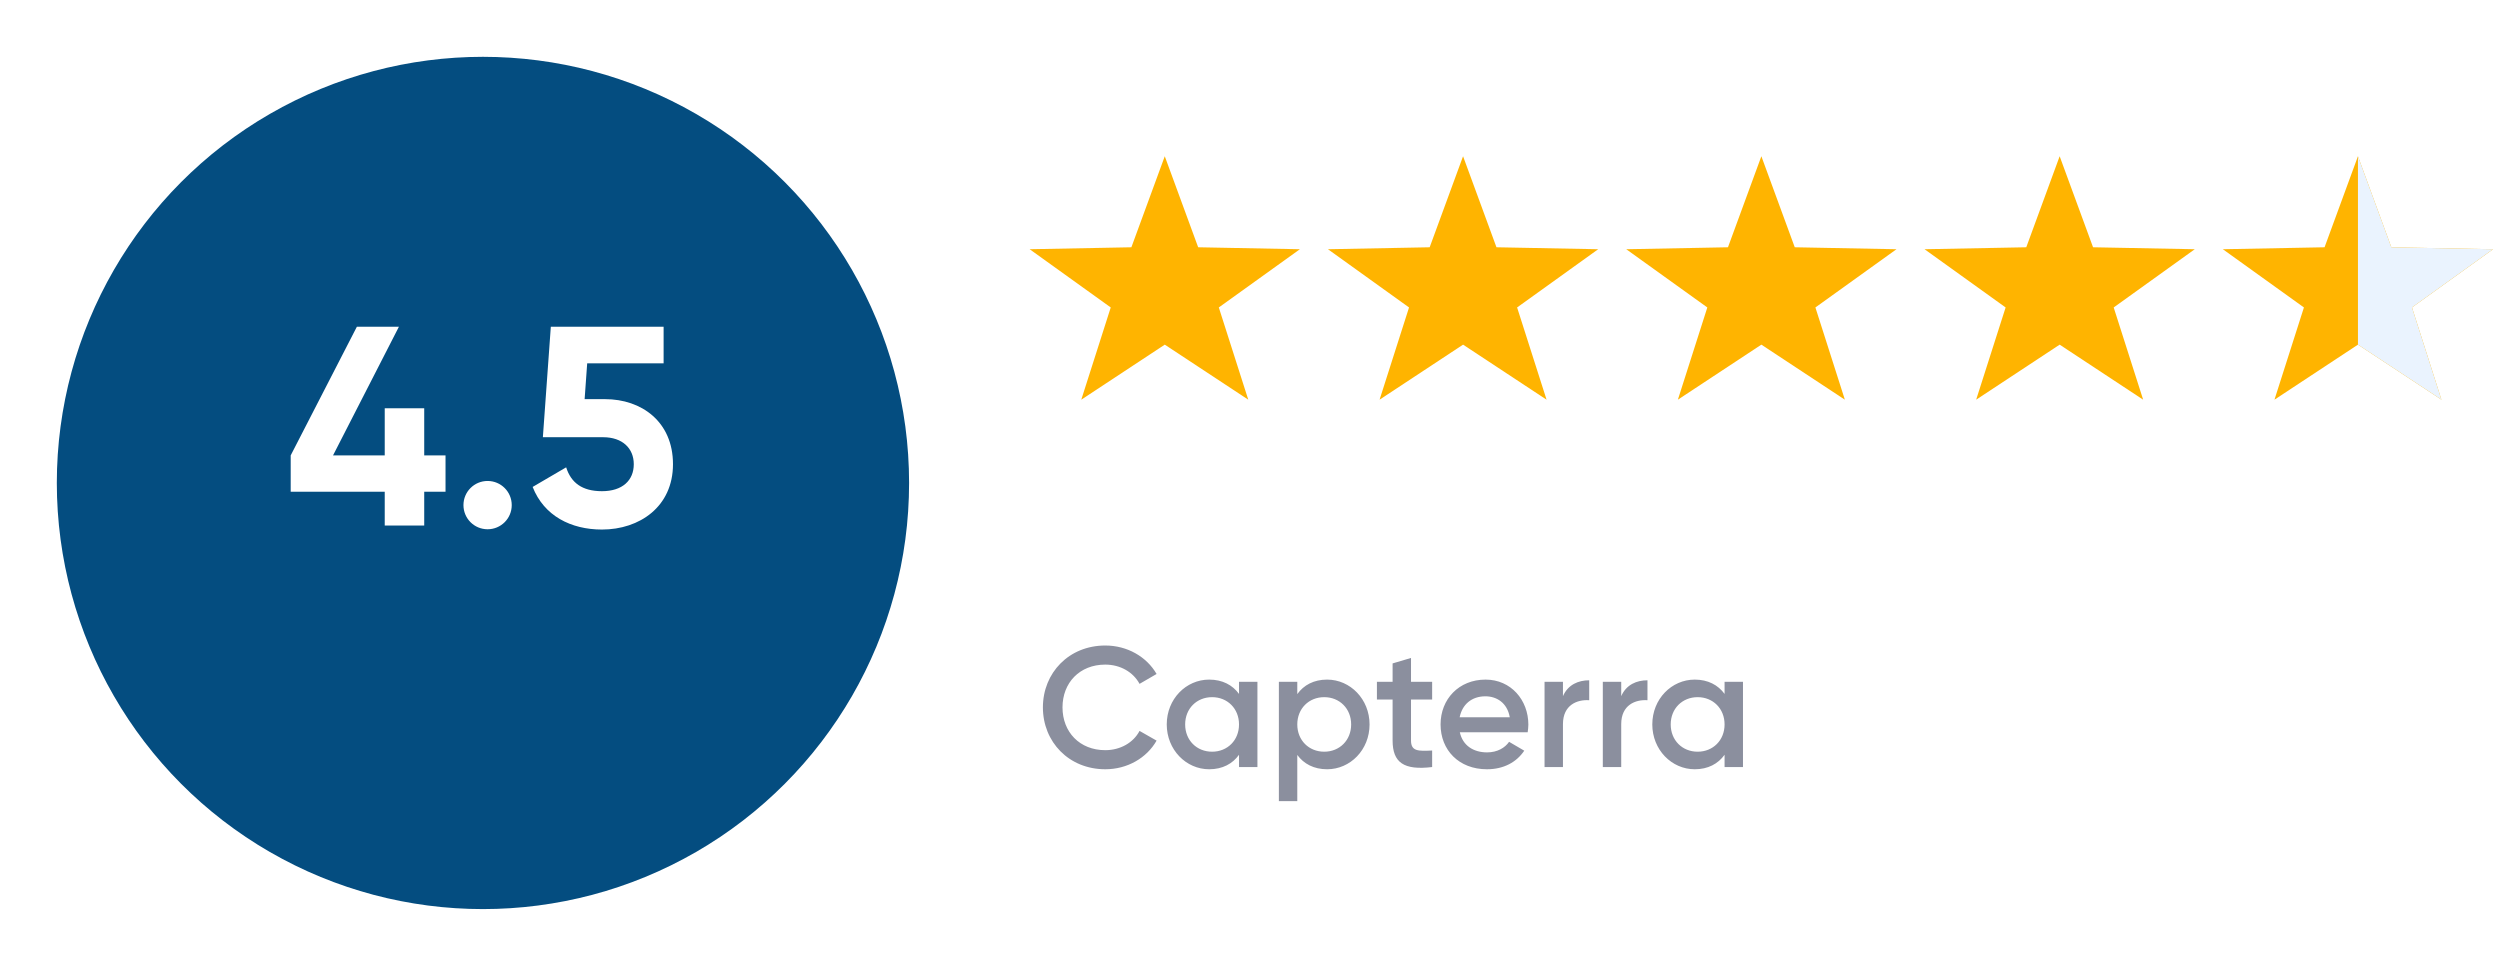
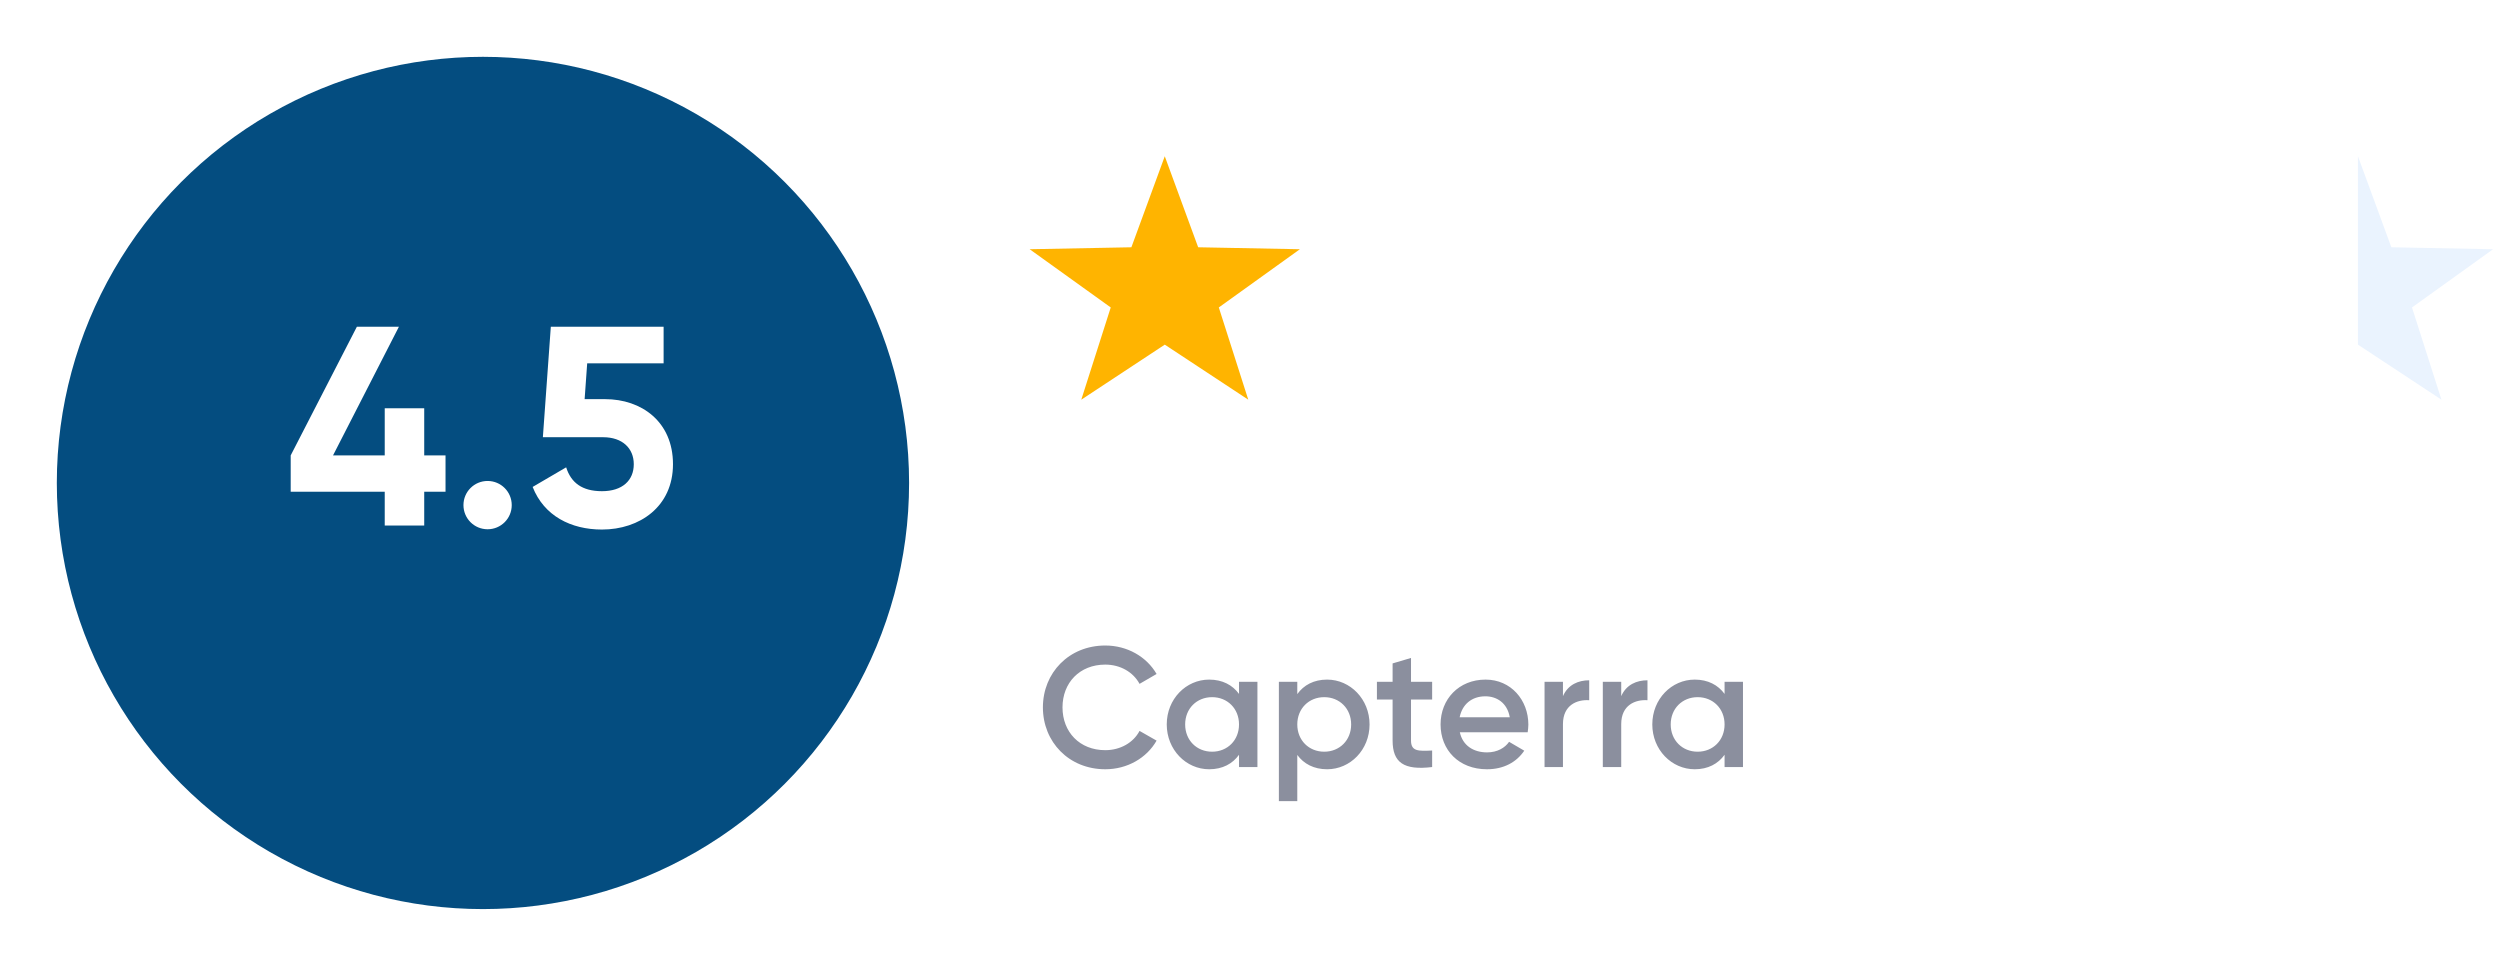
<svg xmlns="http://www.w3.org/2000/svg" width="176" height="68" viewBox="0 0 176 68" fill="none">
  <g filter="url(#filter0_d_1816_676)">
    <circle cx="34" cy="32" r="30" fill="#044D80" />
  </g>
  <path d="M82 11L84.351 17.408L91.511 17.546L85.804 21.645L87.878 28.138L82 24.263L76.122 28.138L78.196 21.645L72.489 17.546L79.649 17.408L82 11Z" fill="#FFB400" />
-   <path d="M103 11L105.351 17.408L112.511 17.546L106.804 21.645L108.878 28.138L103 24.263L97.122 28.138L99.196 21.645L93.489 17.546L100.649 17.408L103 11Z" fill="#FFB400" />
-   <path d="M124 11L126.351 17.408L133.511 17.546L127.804 21.645L129.878 28.138L124 24.263L118.122 28.138L120.196 21.645L114.489 17.546L121.649 17.408L124 11Z" fill="#FFB400" />
-   <path d="M145 11L147.351 17.408L154.511 17.546L148.804 21.645L150.878 28.138L145 24.263L139.122 28.138L141.196 21.645L135.489 17.546L142.649 17.408L145 11Z" fill="#FFB400" />
-   <path d="M166 11L168.351 17.408L175.511 17.546L169.804 21.645L171.878 28.138L166 24.263L160.122 28.138L162.196 21.645L156.489 17.546L163.649 17.408L166 11Z" fill="#FFB400" />
  <path d="M77.812 54.156C75.256 54.156 73.42 52.236 73.42 49.8C73.42 47.364 75.256 45.444 77.812 45.444C79.348 45.444 80.716 46.224 81.424 47.448L80.224 48.144C79.78 47.316 78.868 46.788 77.812 46.788C76 46.788 74.8 48.072 74.8 49.8C74.8 51.528 76 52.812 77.812 52.812C78.868 52.812 79.792 52.284 80.224 51.456L81.424 52.14C80.728 53.364 79.36 54.156 77.812 54.156ZM87.227 48H88.523V54H87.227V53.136C86.771 53.772 86.063 54.156 85.127 54.156C83.495 54.156 82.139 52.776 82.139 51C82.139 49.212 83.495 47.844 85.127 47.844C86.063 47.844 86.771 48.228 87.227 48.852V48ZM85.331 52.92C86.411 52.92 87.227 52.116 87.227 51C87.227 49.884 86.411 49.08 85.331 49.08C84.251 49.08 83.435 49.884 83.435 51C83.435 52.116 84.251 52.92 85.331 52.92ZM93.429 47.844C95.061 47.844 96.417 49.224 96.417 51C96.417 52.788 95.061 54.156 93.429 54.156C92.493 54.156 91.785 53.772 91.329 53.148V56.4H90.033V48H91.329V48.864C91.785 48.228 92.493 47.844 93.429 47.844ZM93.225 52.92C94.305 52.92 95.121 52.116 95.121 51C95.121 49.884 94.305 49.08 93.225 49.08C92.145 49.08 91.329 49.884 91.329 51C91.329 52.116 92.145 52.92 93.225 52.92ZM100.823 49.248H99.335V52.128C99.335 52.896 99.839 52.884 100.823 52.836V54C98.831 54.24 98.039 53.688 98.039 52.128V49.248H96.935V48H98.039V46.704L99.335 46.32V48H100.823V49.248ZM102.772 51.552C102.976 52.488 103.732 52.968 104.692 52.968C105.412 52.968 105.952 52.644 106.24 52.224L107.308 52.848C106.756 53.664 105.856 54.156 104.68 54.156C102.7 54.156 101.416 52.8 101.416 51C101.416 49.224 102.7 47.844 104.584 47.844C106.372 47.844 107.596 49.284 107.596 51.012C107.596 51.192 107.572 51.384 107.548 51.552H102.772ZM102.76 50.496H106.288C106.108 49.464 105.352 49.02 104.572 49.02C103.6 49.02 102.94 49.596 102.76 50.496ZM110.032 49.008C110.392 48.192 111.124 47.892 111.88 47.892V49.296C111.028 49.236 110.032 49.632 110.032 50.976V54H108.736V48H110.032V49.008ZM114.134 49.008C114.494 48.192 115.226 47.892 115.982 47.892V49.296C115.13 49.236 114.134 49.632 114.134 50.976V54H112.838V48H114.134V49.008ZM121.41 48H122.706V54H121.41V53.136C120.954 53.772 120.246 54.156 119.31 54.156C117.678 54.156 116.322 52.776 116.322 51C116.322 49.212 117.678 47.844 119.31 47.844C120.246 47.844 120.954 48.228 121.41 48.852V48ZM119.514 52.92C120.594 52.92 121.41 52.116 121.41 51C121.41 49.884 120.594 49.08 119.514 49.08C118.434 49.08 117.618 49.884 117.618 51C117.618 52.116 118.434 52.92 119.514 52.92Z" fill="#8B8F9E" />
  <path d="M31.365 32.06V34.62H29.865V37H27.085V34.62H20.465V32.06L25.125 23H28.085L23.445 32.06H27.085V28.74H29.865V32.06H31.365ZM34.327 37.26C33.386 37.26 32.627 36.5 32.627 35.56C32.627 34.62 33.386 33.86 34.327 33.86C35.267 33.86 36.026 34.62 36.026 35.56C36.026 36.5 35.267 37.26 34.327 37.26ZM42.598 28.1C45.158 28.1 47.378 29.68 47.378 32.68C47.378 35.68 45.018 37.28 42.378 37.28C40.198 37.28 38.298 36.32 37.498 34.28L39.858 32.9C40.198 33.98 40.978 34.58 42.378 34.58C43.818 34.58 44.618 33.82 44.618 32.68C44.618 31.56 43.818 30.78 42.458 30.78H38.218L38.778 23H46.718V25.58H41.338L41.158 28.1H42.598Z" fill="white" />
  <path fill-rule="evenodd" clip-rule="evenodd" d="M166 11L168.351 17.408L175.511 17.546L169.804 21.645L171.878 28.138L166 24.263V11Z" fill="#EAF3FE" />
  <defs>
    <filter id="filter0_d_1816_676" x="0" y="0" width="68" height="68" color-interpolation-filters="sRGB">
      <feFlood flood-opacity="0" result="BackgroundImageFix" />
      <feColorMatrix in="SourceAlpha" type="matrix" values="0 0 0 0 0 0 0 0 0 0 0 0 0 0 0 0 0 0 127 0" result="hardAlpha" />
      <feOffset dy="2" />
      <feGaussianBlur stdDeviation="2" />
      <feComposite in2="hardAlpha" operator="out" />
      <feColorMatrix type="matrix" values="0 0 0 0 0.545 0 0 0 0 0.561 0 0 0 0 0.62 0 0 0 0.09 0" />
      <feBlend mode="normal" in2="BackgroundImageFix" result="effect1_dropShadow_1816_676" />
      <feBlend mode="normal" in="SourceGraphic" in2="effect1_dropShadow_1816_676" result="shape" />
    </filter>
  </defs>
</svg>